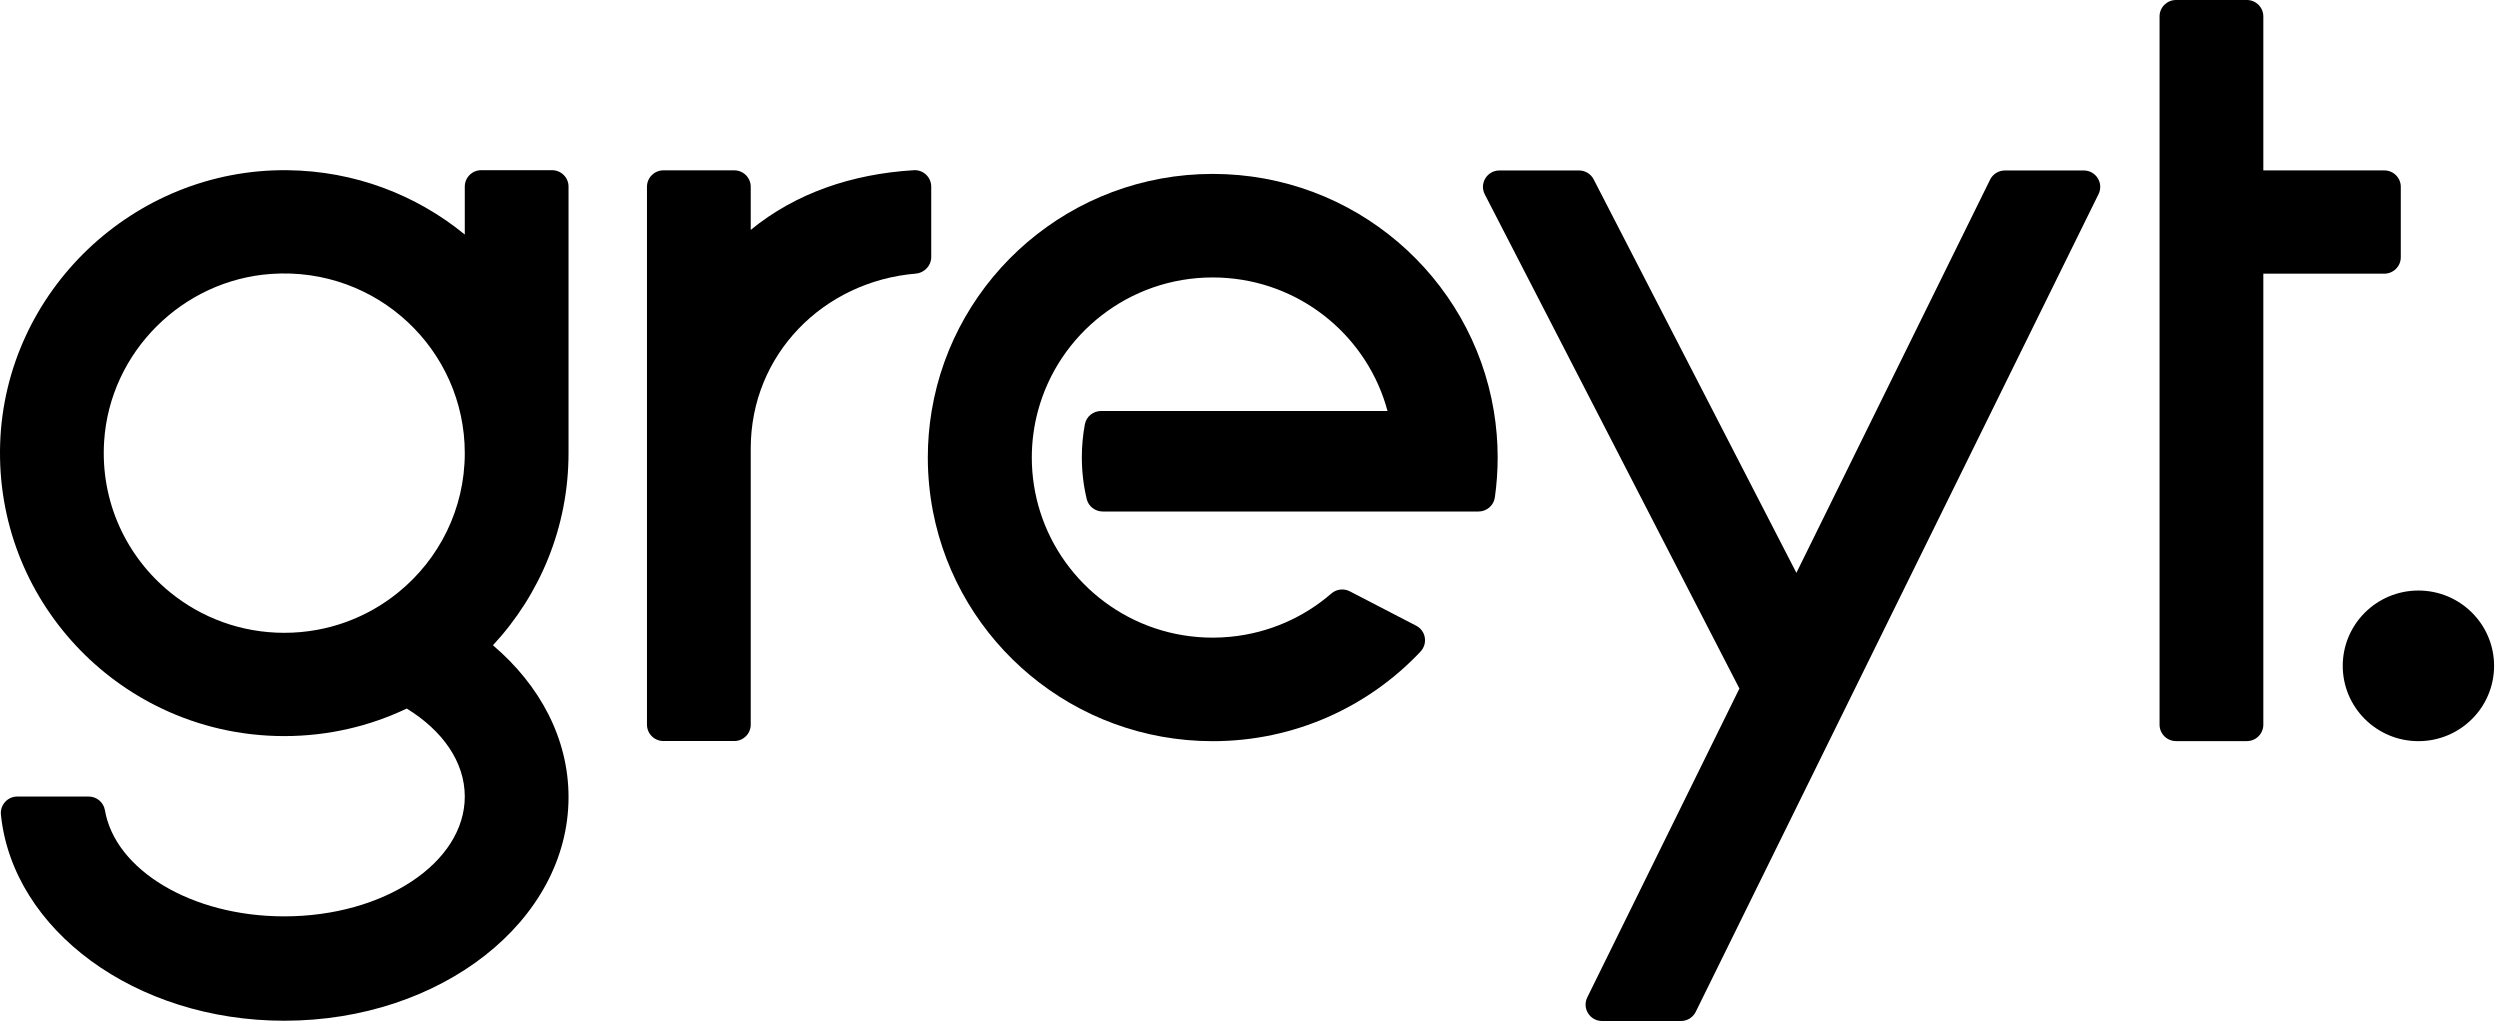
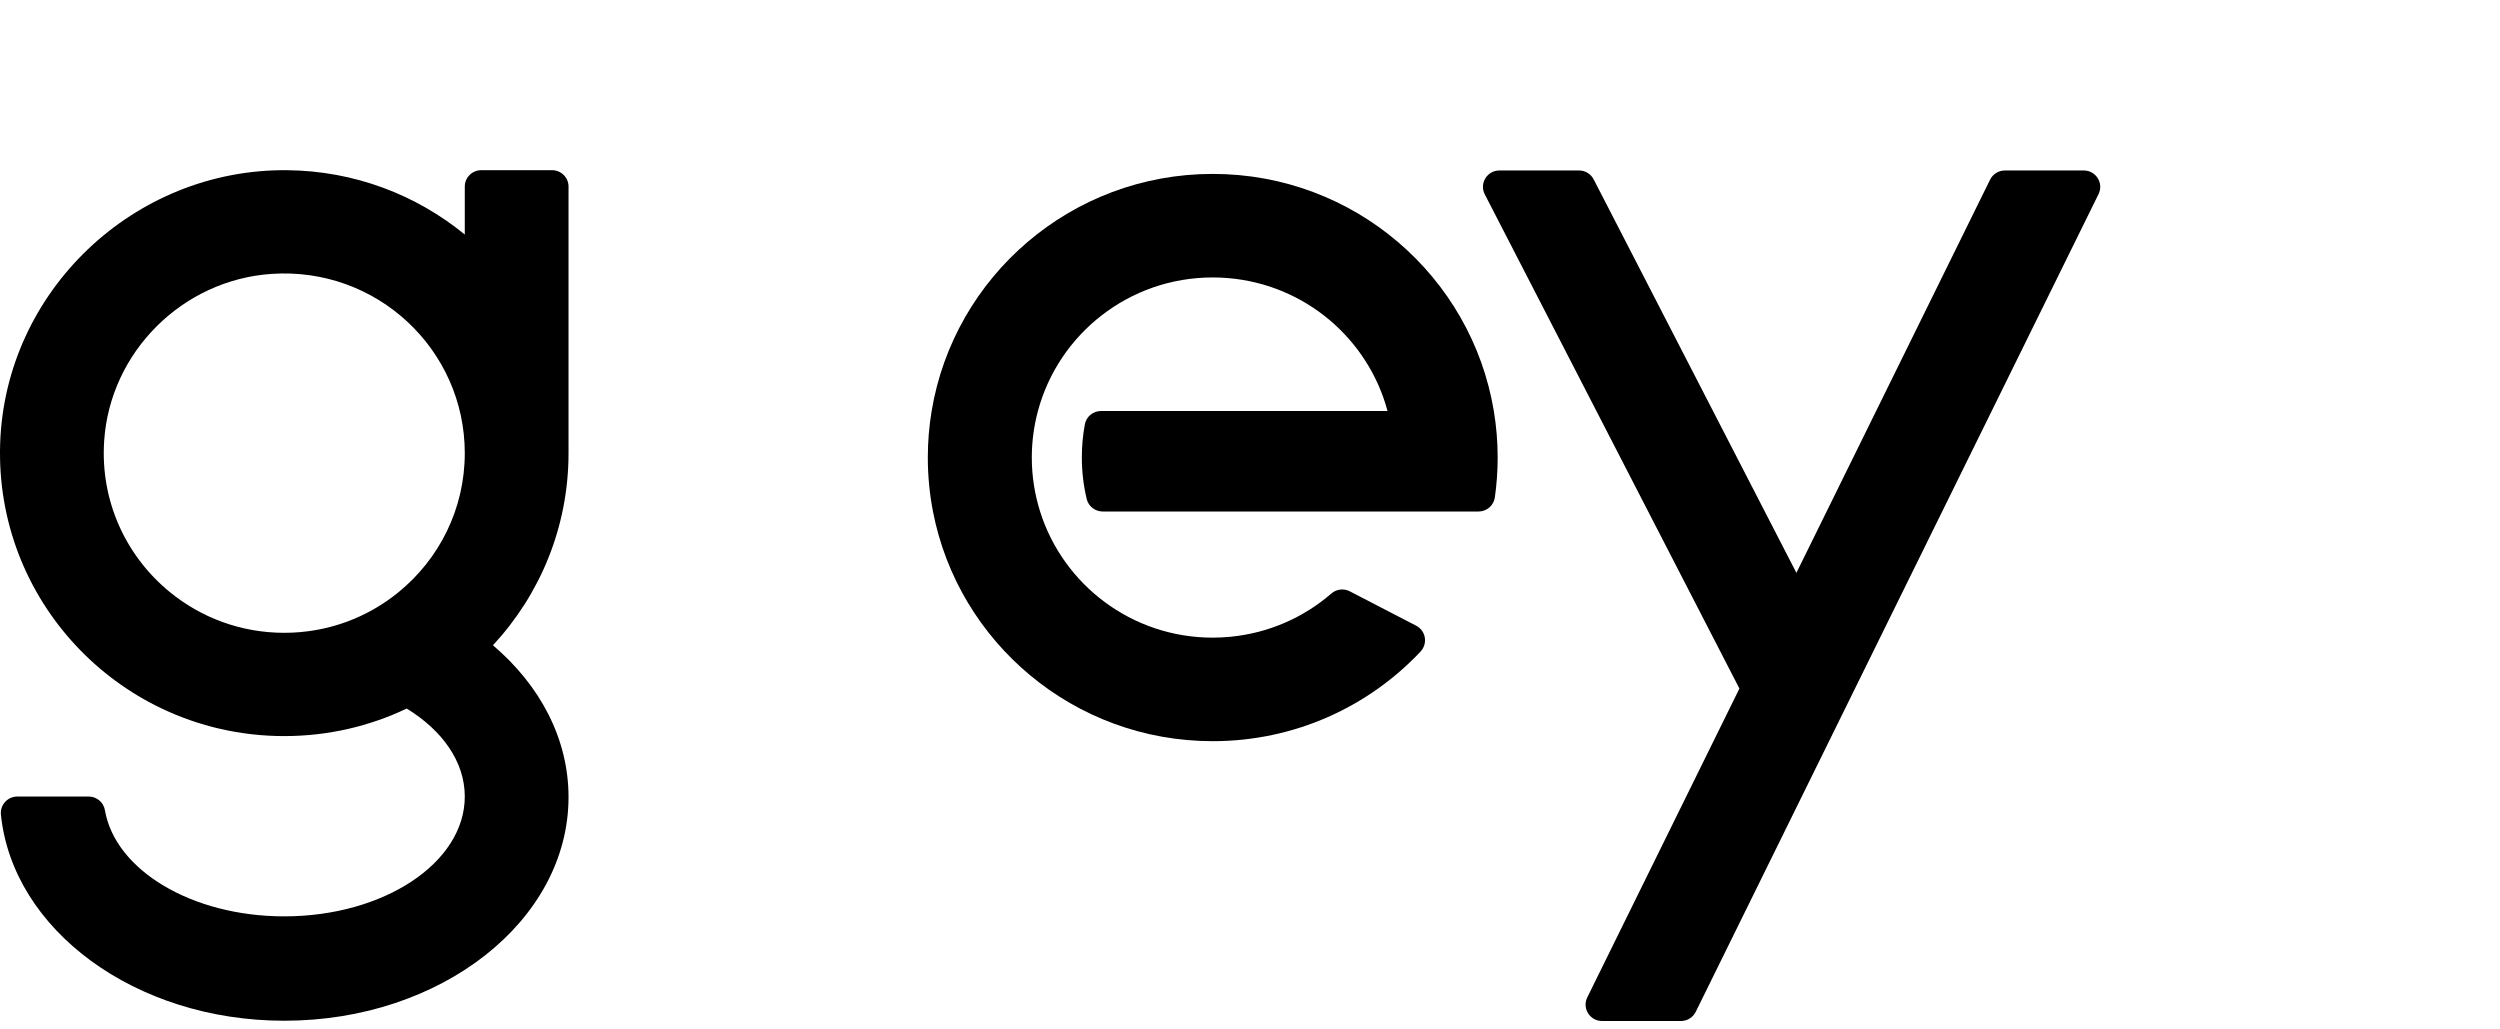
<svg xmlns="http://www.w3.org/2000/svg" width="136" height="56" viewBox="0 0 136 56" fill="none">
  <path d="M81.473 24.89C81.473 24.028 81.401 23.183 81.264 22.358C80.051 15.042 73.668 9.461 65.972 9.461C58.277 9.461 51.895 15.042 50.682 22.358C50.544 23.183 50.473 24.028 50.473 24.89C50.473 25.893 50.57 26.875 50.754 27.826C52.129 34.942 58.419 40.32 65.972 40.32C70.428 40.32 74.444 38.449 77.272 35.452C77.683 35.017 77.573 34.315 77.041 34.039L74.002 32.465L73.427 32.167C73.1 31.998 72.704 32.046 72.427 32.286C70.93 33.583 69.035 34.435 66.948 34.639C66.627 34.671 66.301 34.688 65.972 34.688C61.562 34.688 57.833 31.803 56.581 27.826C56.289 26.898 56.13 25.912 56.13 24.89C56.13 24.015 56.247 23.166 56.464 22.358C57.584 18.173 61.417 15.093 65.972 15.093C66.251 15.093 66.527 15.103 66.8 15.128C70.987 15.473 74.429 18.43 75.481 22.358H59.899C59.471 22.358 59.096 22.658 59.018 23.077C58.908 23.66 58.852 24.263 58.852 24.878C58.852 25.66 58.943 26.419 59.117 27.147C59.212 27.547 59.577 27.826 59.99 27.826H80.43C80.876 27.826 81.257 27.501 81.32 27.061C81.42 26.352 81.473 25.627 81.473 24.89Z" fill="black" />
-   <path d="M130.603 10.162V13.995C130.603 14.488 130.201 14.888 129.706 14.888H123.125L123.125 39.423C123.125 39.916 122.723 40.316 122.228 40.316H118.377C117.882 40.316 117.48 39.916 117.48 39.423V0.893C117.48 0.4 117.882 0 118.377 0H122.228C122.723 0 123.125 0.4 123.125 0.893L123.125 9.27H129.706C130.201 9.27 130.603 9.669 130.603 10.162Z" fill="black" />
  <path d="M114.161 10.559L92.248 55.044C92.097 55.349 91.785 55.543 91.443 55.543H87.153C86.49 55.543 86.056 54.851 86.348 54.258L94.624 37.457L80.772 10.573C80.466 9.979 80.899 9.273 81.57 9.273H85.898C86.235 9.273 86.543 9.461 86.696 9.759L97.724 31.163L108.261 9.773C108.412 9.467 108.724 9.274 109.066 9.274H113.356C114.02 9.273 114.453 9.966 114.161 10.559Z" fill="black" />
  <path d="M0.944 43.331C0.411 43.33 -0.004 43.791 0.05 44.318C0.689 50.579 7.346 55.528 15.464 55.528C24.004 55.528 30.928 50.081 30.928 43.362C30.928 40.173 29.368 37.272 26.816 35.102C29.368 32.358 30.928 28.685 30.928 24.65V10.15C30.928 9.657 30.527 9.258 30.031 9.258H26.18C25.685 9.258 25.284 9.657 25.284 10.15V12.759C22.652 10.603 19.292 9.296 15.627 9.259C7.282 9.173 0.278 15.838 0.008 24.14C-0.129 28.375 1.453 32.243 4.112 35.102C5.436 36.527 7.025 37.699 8.802 38.545C10.819 39.506 13.078 40.043 15.464 40.043C17.85 40.043 20.109 39.506 22.126 38.545C24.067 39.736 25.284 41.44 25.284 43.332C25.284 46.932 20.887 49.85 15.464 49.85C10.42 49.85 6.264 47.326 5.708 44.076C5.634 43.647 5.263 43.332 4.826 43.332L0.944 43.331ZM21.677 32.218C19.985 33.598 17.823 34.425 15.464 34.425C13.105 34.425 10.943 33.598 9.251 32.218C6.89 30.297 5.447 27.305 5.666 23.989C5.986 19.156 9.914 15.233 14.768 14.9C20.506 14.507 25.284 19.023 25.284 24.65C25.284 27.701 23.88 30.426 21.677 32.218Z" fill="black" />
-   <path d="M50.659 10.153V13.995C50.659 14.454 50.282 14.846 49.823 14.884C44.791 15.307 40.84 19.28 40.84 24.397V39.42C40.84 39.913 40.438 40.312 39.943 40.312H36.092C35.597 40.312 35.195 39.913 35.195 39.42V10.159C35.195 9.666 35.597 9.266 36.092 9.266H39.943C40.438 9.266 40.84 9.666 40.84 10.159V12.506C43.283 10.504 46.354 9.461 49.715 9.259C50.228 9.229 50.659 9.641 50.659 10.153Z" fill="black" />
-   <path d="M131.562 40.319C133.835 40.319 135.678 38.485 135.678 36.222C135.678 33.959 133.835 32.125 131.562 32.125C129.288 32.125 127.445 33.959 127.445 36.222C127.445 38.485 129.288 40.319 131.562 40.319Z" fill="black" />
</svg>